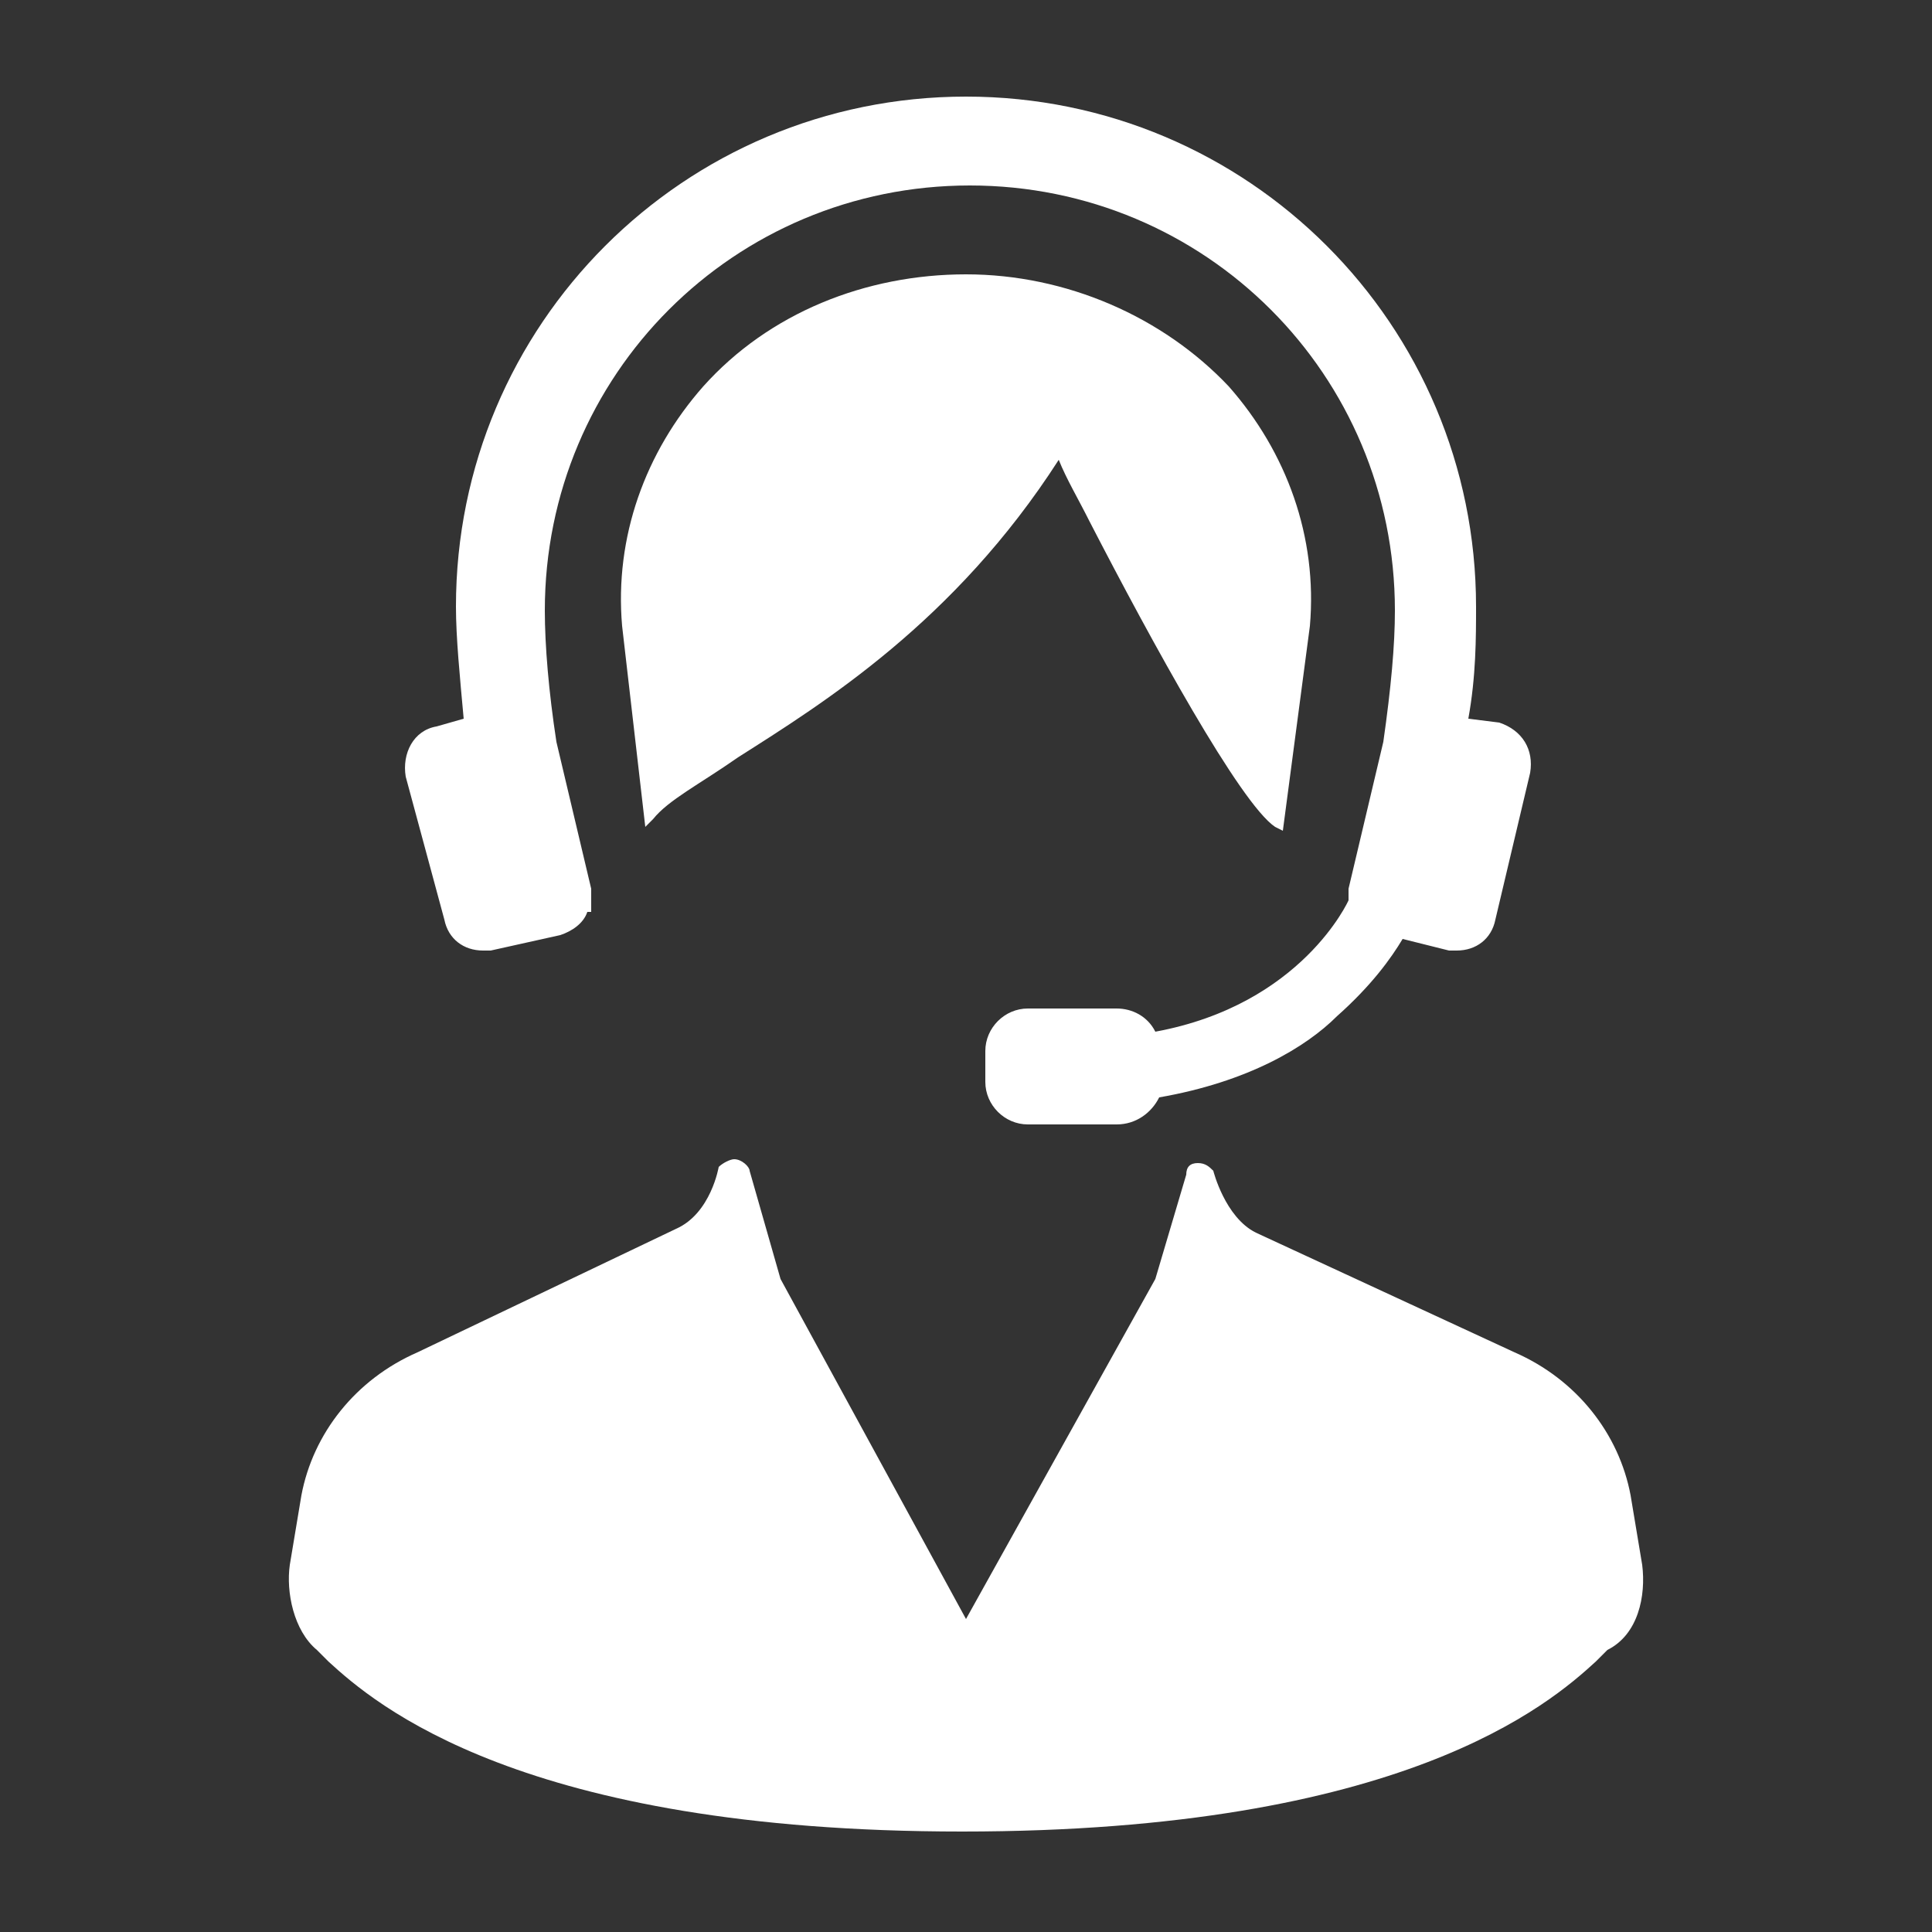
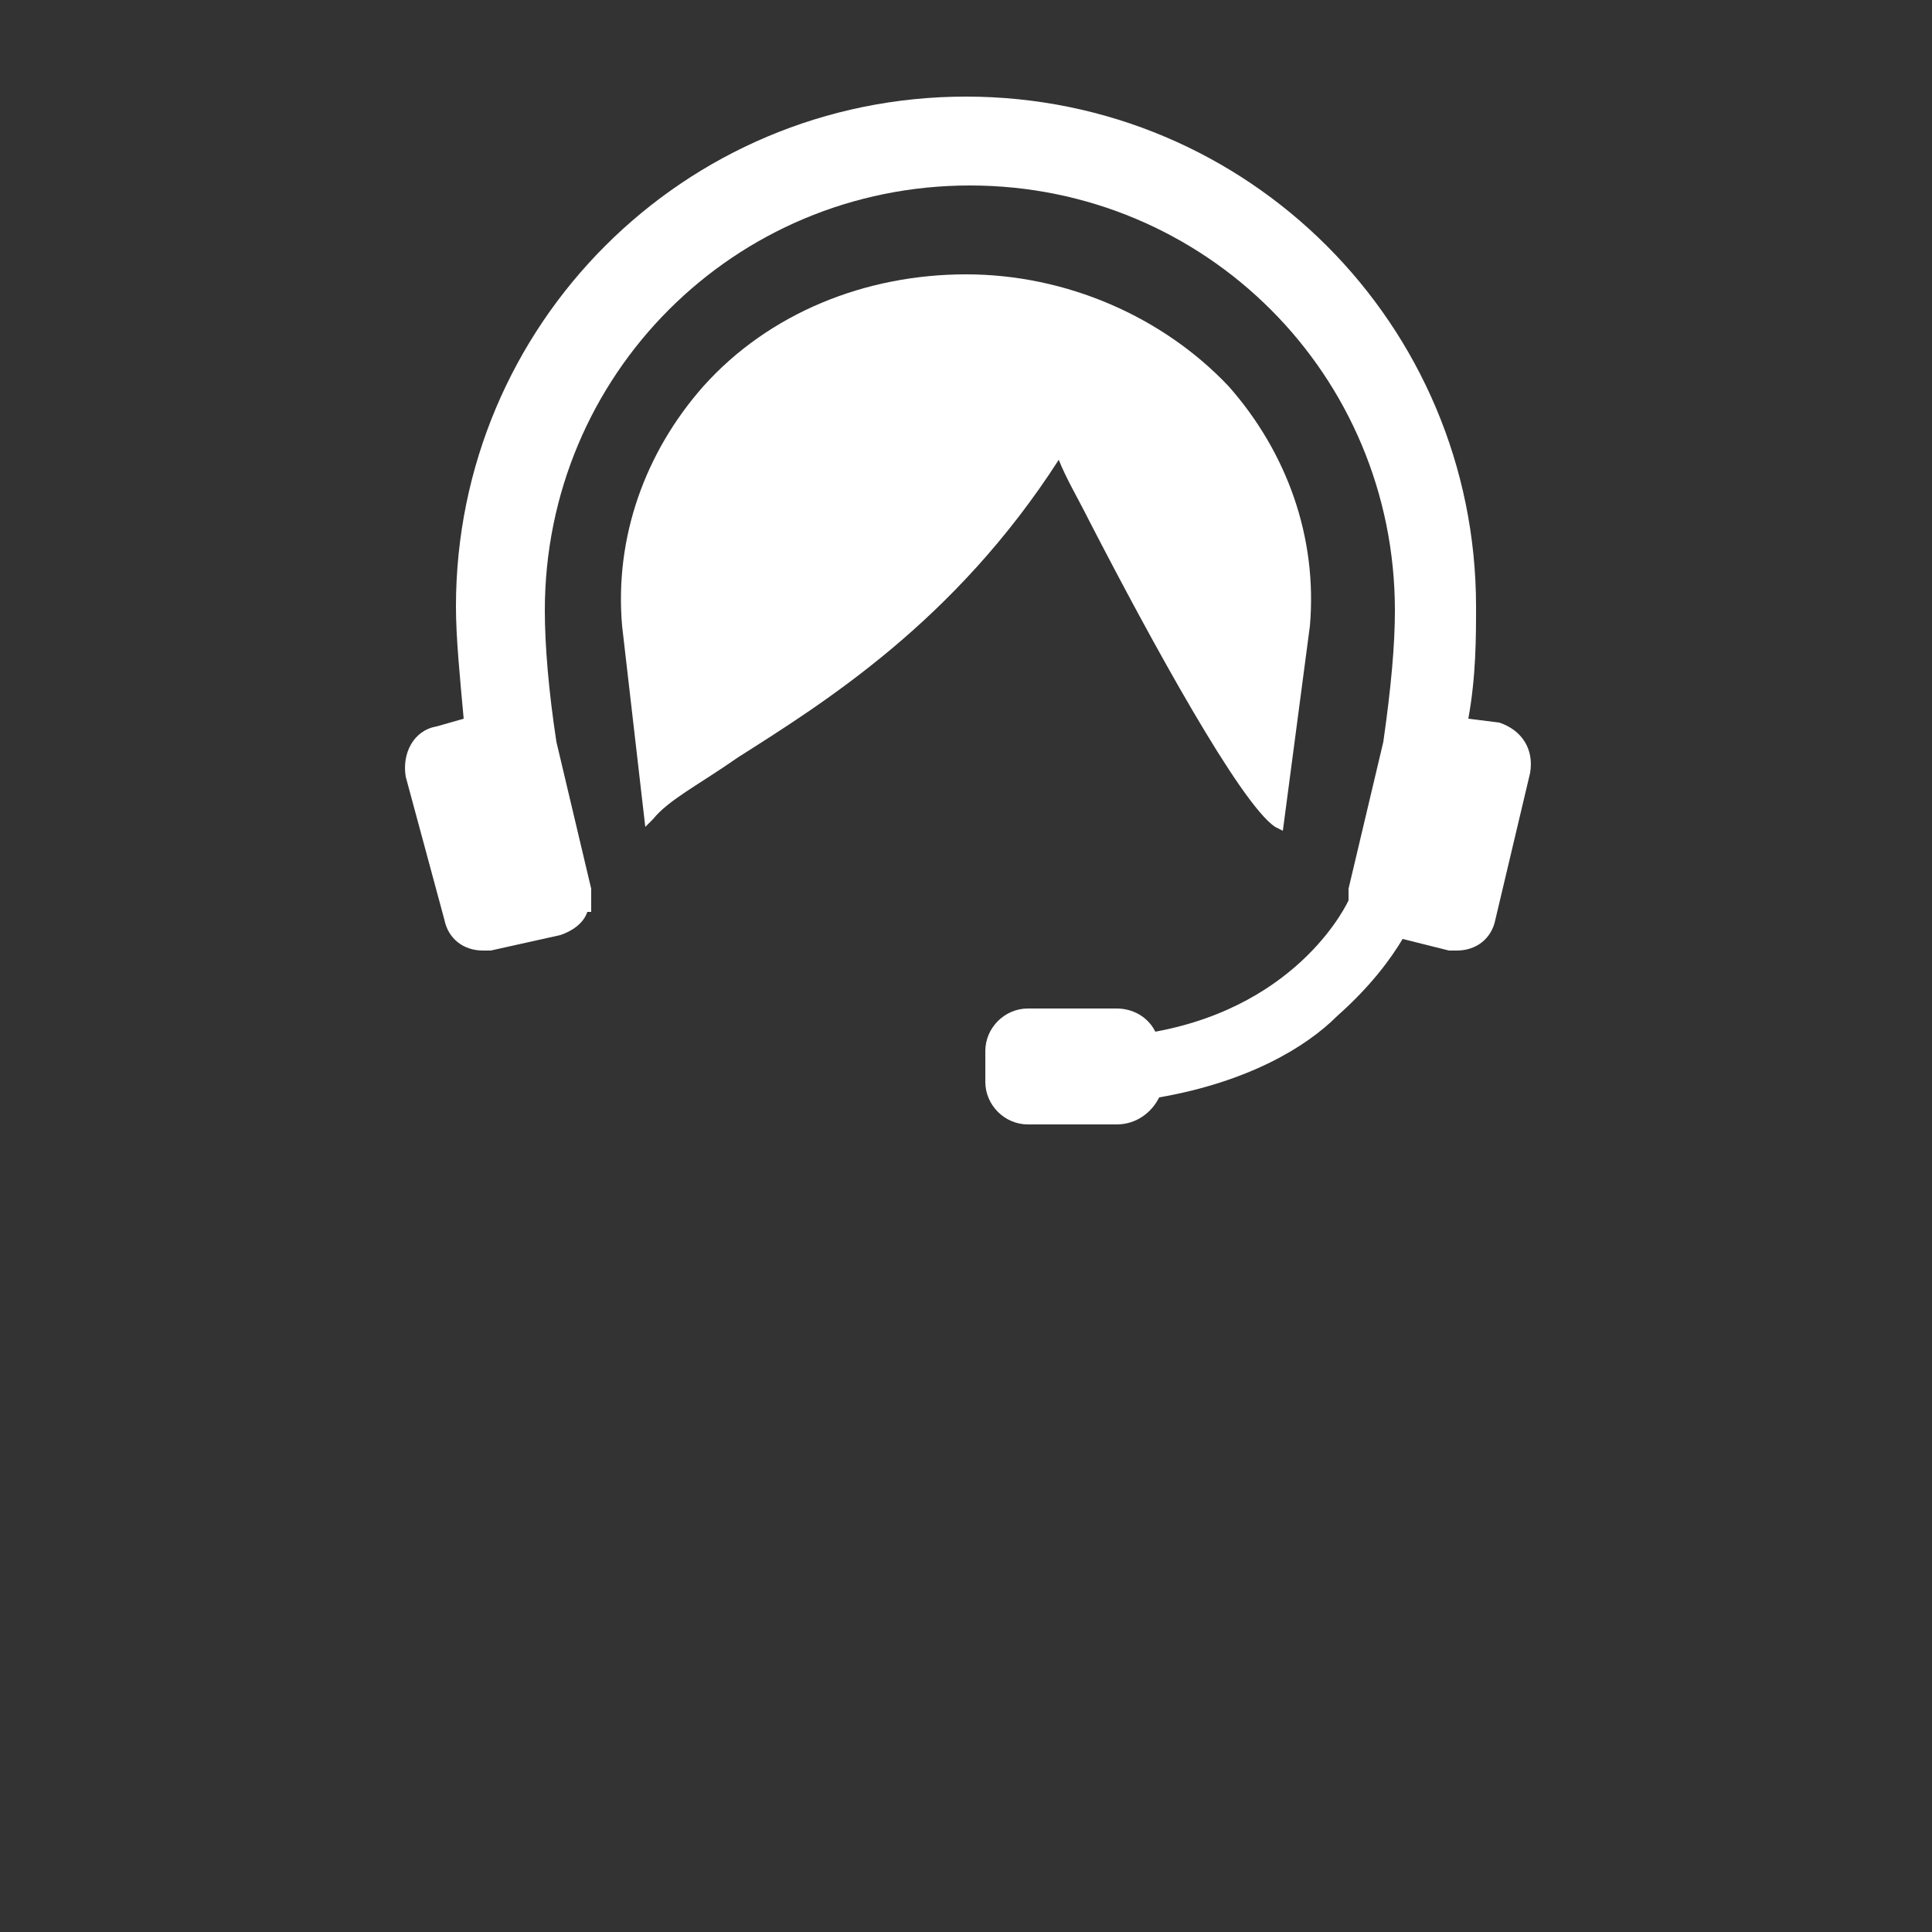
<svg xmlns="http://www.w3.org/2000/svg" version="1.1" id="レイヤー_1" x="0px" y="0px" viewBox="0 0 50 50" style="enable-background:new 0 0 50 50;" xml:space="preserve">
  <rect x="0" y="0" width="50" height="50" fill="#333333" stroke="none" />
  <style type="text/css">
	.st0{fill:#FFFEFD;}
	.st1{fill:#FFFFFF;}
</style>
  <g>
    <g>
-       <path class="st0" d="M550.8,62.6c-1.2,0-2.1,0.9-2.1,2.1c0,1.2,0.9,2.1,2.1,2.1c1.2,0,2.1-0.9,2.1-2.1    C552.9,63.6,551.9,62.6,550.8,62.6z" />
-       <path class="st0" d="M546,49.9l1.4,1.2c0.3,0.2,0.7,0.2,1,0c0,0,0.2-0.3,0.7-0.6c0.6-0.3,1.3-0.6,2.4-0.6c0.9,0,1.8,0.3,2.3,0.8    c0.3,0.2,0.5,0.5,0.6,0.7c0.1,0.2,0.2,0.5,0.2,0.6c0,0.5-0.1,0.9-0.3,1.2c-0.1,0.2-0.3,0.4-0.5,0.6c-0.3,0.3-0.7,0.6-1.1,0.8    c-0.4,0.3-0.9,0.5-1.4,0.7c-0.6,0.3-1.1,0.8-1.6,1.4c-0.2,0.3-0.4,0.7-0.5,1.1c-0.1,0.4-0.2,0.8-0.2,1.2c0,0.5,0,0.8,0,0.8    c0,0.4,0.3,0.8,0.8,0.8h1.9c0.4,0,0.8-0.3,0.8-0.8c0,0,0-0.4,0-0.8c0-0.2,0-0.3,0-0.3c0-0.1,0-0.1,0.1-0.2    c0.1-0.1,0.2-0.1,0.3-0.3c0.3-0.2,0.7-0.4,1.2-0.6c0.8-0.4,1.7-1,2.5-1.9c0.4-0.5,0.7-1,1-1.7c0.2-0.6,0.4-1.4,0.4-2.2    c0-0.8-0.2-1.5-0.6-2.2c-0.5-1-1.3-1.8-2.4-2.4c-1-0.6-2.3-1-3.6-1c-1.6,0-3,0.4-4,1c-1,0.6-1.5,1.3-1.5,1.3    c-0.2,0.2-0.3,0.4-0.3,0.6C545.7,49.5,545.8,49.7,546,49.9z" />
-     </g>
+       </g>
    <g>
-       <path class="st1" d="M545,55.7c-0.9-1.2-2.2-1.9-3.7-2.1l-24.1-1.9l-0.2-1.3c-0.4-2.2-2.2-4-4.4-4.3l-3-0.4    c-0.7-0.1-1.4,0.4-1.5,1.1c-0.1,0.7,0.4,1.4,1.1,1.5v0l3,0.4c1.1,0.2,2,1,2.2,2.2l4.1,23.1c0.4,2.2,2.3,3.7,4.5,3.8h16.8    c0.7,0,1.3-0.6,1.3-1.3c0-0.7-0.6-1.3-1.3-1.3h-16.8c-0.9,0-1.7-0.7-1.9-1.6l-0.4-2.1h18.5c2.4,0,4.4-1.6,4.9-3.9l1.8-7.6    c0.1-0.4,0.1-0.8,0.1-1.1C546,57.7,545.6,56.6,545,55.7z M530,63v6.2h-5.5V63H530z M524.6,61.3v-6.7L530,55v6.3H524.6z M531.8,63    h5.5v6.2h-5.5V63z M531.8,61.3v-6.1l5.5,0.4v5.7H531.8z M522.8,54.4v6.9h-4l-1.3-7.3L522.8,54.4z M519.2,63h3.6v6.2h-2.6L519.2,63    z M541.9,67c-0.3,1.3-1.5,2.2-2.8,2.2H539V63h3.8L541.9,67z M543.7,59.4l-0.5,2.3v-0.4H539v-5.6l2.1,0.2c0.8,0.1,1.6,0.5,2.1,1.2    c0.4,0.5,0.6,1.1,0.6,1.7C543.8,59,543.7,59.2,543.7,59.4z" />
      <path class="st1" d="M523.9,79.7c-1.3,0-2.3,1-2.3,2.3c0,1.3,1,2.3,2.3,2.3s2.3-1,2.3-2.3C526.2,80.7,525.2,79.7,523.9,79.7z" />
-       <path class="st1" d="M536.5,79.7c-1.3,0-2.3,1-2.3,2.3c0,1.3,1,2.3,2.3,2.3c1.3,0,2.3-1,2.3-2.3C538.8,80.7,537.7,79.7,536.5,79.7    z" />
    </g>
  </g>
  <g>
-     <path class="st1" d="M42.5,40.5l-0.3-1.8c-0.3-1.6-1.4-3-3-3.7l-6.7-3.1c-0.8-0.4-1.1-1.6-1.1-1.6c-0.1-0.1-0.2-0.2-0.4-0.2   c0,0,0,0,0,0c-0.2,0-0.3,0.1-0.3,0.3l-0.8,2.7L25,41.9l-4.8-8.8l-0.8-2.8c0-0.1-0.2-0.3-0.4-0.3c-0.1,0-0.3,0.1-0.4,0.2   c0,0-0.2,1.2-1.1,1.6L10.8,35c-1.6,0.7-2.7,2.1-3,3.7l-0.3,1.8c-0.1,0.7,0.1,1.7,0.7,2.2c0.1,0.1,0.2,0.2,0.3,0.3   c1.2,1.1,5,4.4,16.4,4.4c11.4,0,15.2-3.3,16.4-4.4c0.1-0.1,0.2-0.2,0.3-0.3C42.4,42.3,42.6,41.3,42.5,40.5z" />
    <path class="st1" d="M28.2,13.5c1.6,3.1,3.9,7.3,4.8,7.9l0.2,0.1l0.7-5.3c0.2-2.3-0.6-4.5-2.1-6.2c-1.7-1.8-4.2-2.9-6.8-2.9   c-2.6,0-5.1,1-6.8,2.9c-1.5,1.7-2.3,3.9-2.1,6.2l0.6,5.2l0.2-0.2c0.4-0.5,1.2-0.9,2.2-1.6c2.2-1.4,5.6-3.5,8.3-7.7   C27.6,12.4,27.9,12.9,28.2,13.5z" />
    <path class="st1" d="M11.5,23.8c0.1,0.5,0.5,0.8,1,0.8c0.1,0,0.2,0,0.2,0l1.8-0.4c0.3-0.1,0.6-0.3,0.7-0.6l0.1,0l0-0.1   c0-0.2,0-0.3,0-0.5l-0.9-3.8c-0.2-1.3-0.3-2.5-0.3-3.4c0-6.1,4.9-11,11-11c6.1,0,11,4.9,11,11c0,0.9-0.1,2-0.3,3.4l-0.9,3.8   c0,0.1,0,0.1,0,0.2l0,0.1c0,0-1.2,2.7-5,3.4c-0.2-0.4-0.6-0.6-1-0.6h-2.3c-0.6,0-1.1,0.5-1.1,1.1V28c0,0.6,0.5,1.1,1.1,1.1h2.3   c0.5,0,0.9-0.3,1.1-0.7c2.3-0.4,3.8-1.3,4.6-2.1c0.9-0.8,1.4-1.5,1.7-2l1.2,0.3c0.1,0,0.2,0,0.2,0c0.5,0,0.9-0.3,1-0.8l0.9-3.8   c0.1-0.6-0.2-1.1-0.8-1.3L38,18.6c0.2-1.1,0.2-2.1,0.2-2.9c0-7.3-5.9-13.2-13.2-13.2c-7.3,0-13.2,5.9-13.2,13.2   c0,0.8,0.1,1.8,0.2,2.9l-0.7,0.2c-0.6,0.1-0.9,0.7-0.8,1.3L11.5,23.8z" />
  </g>
</svg>